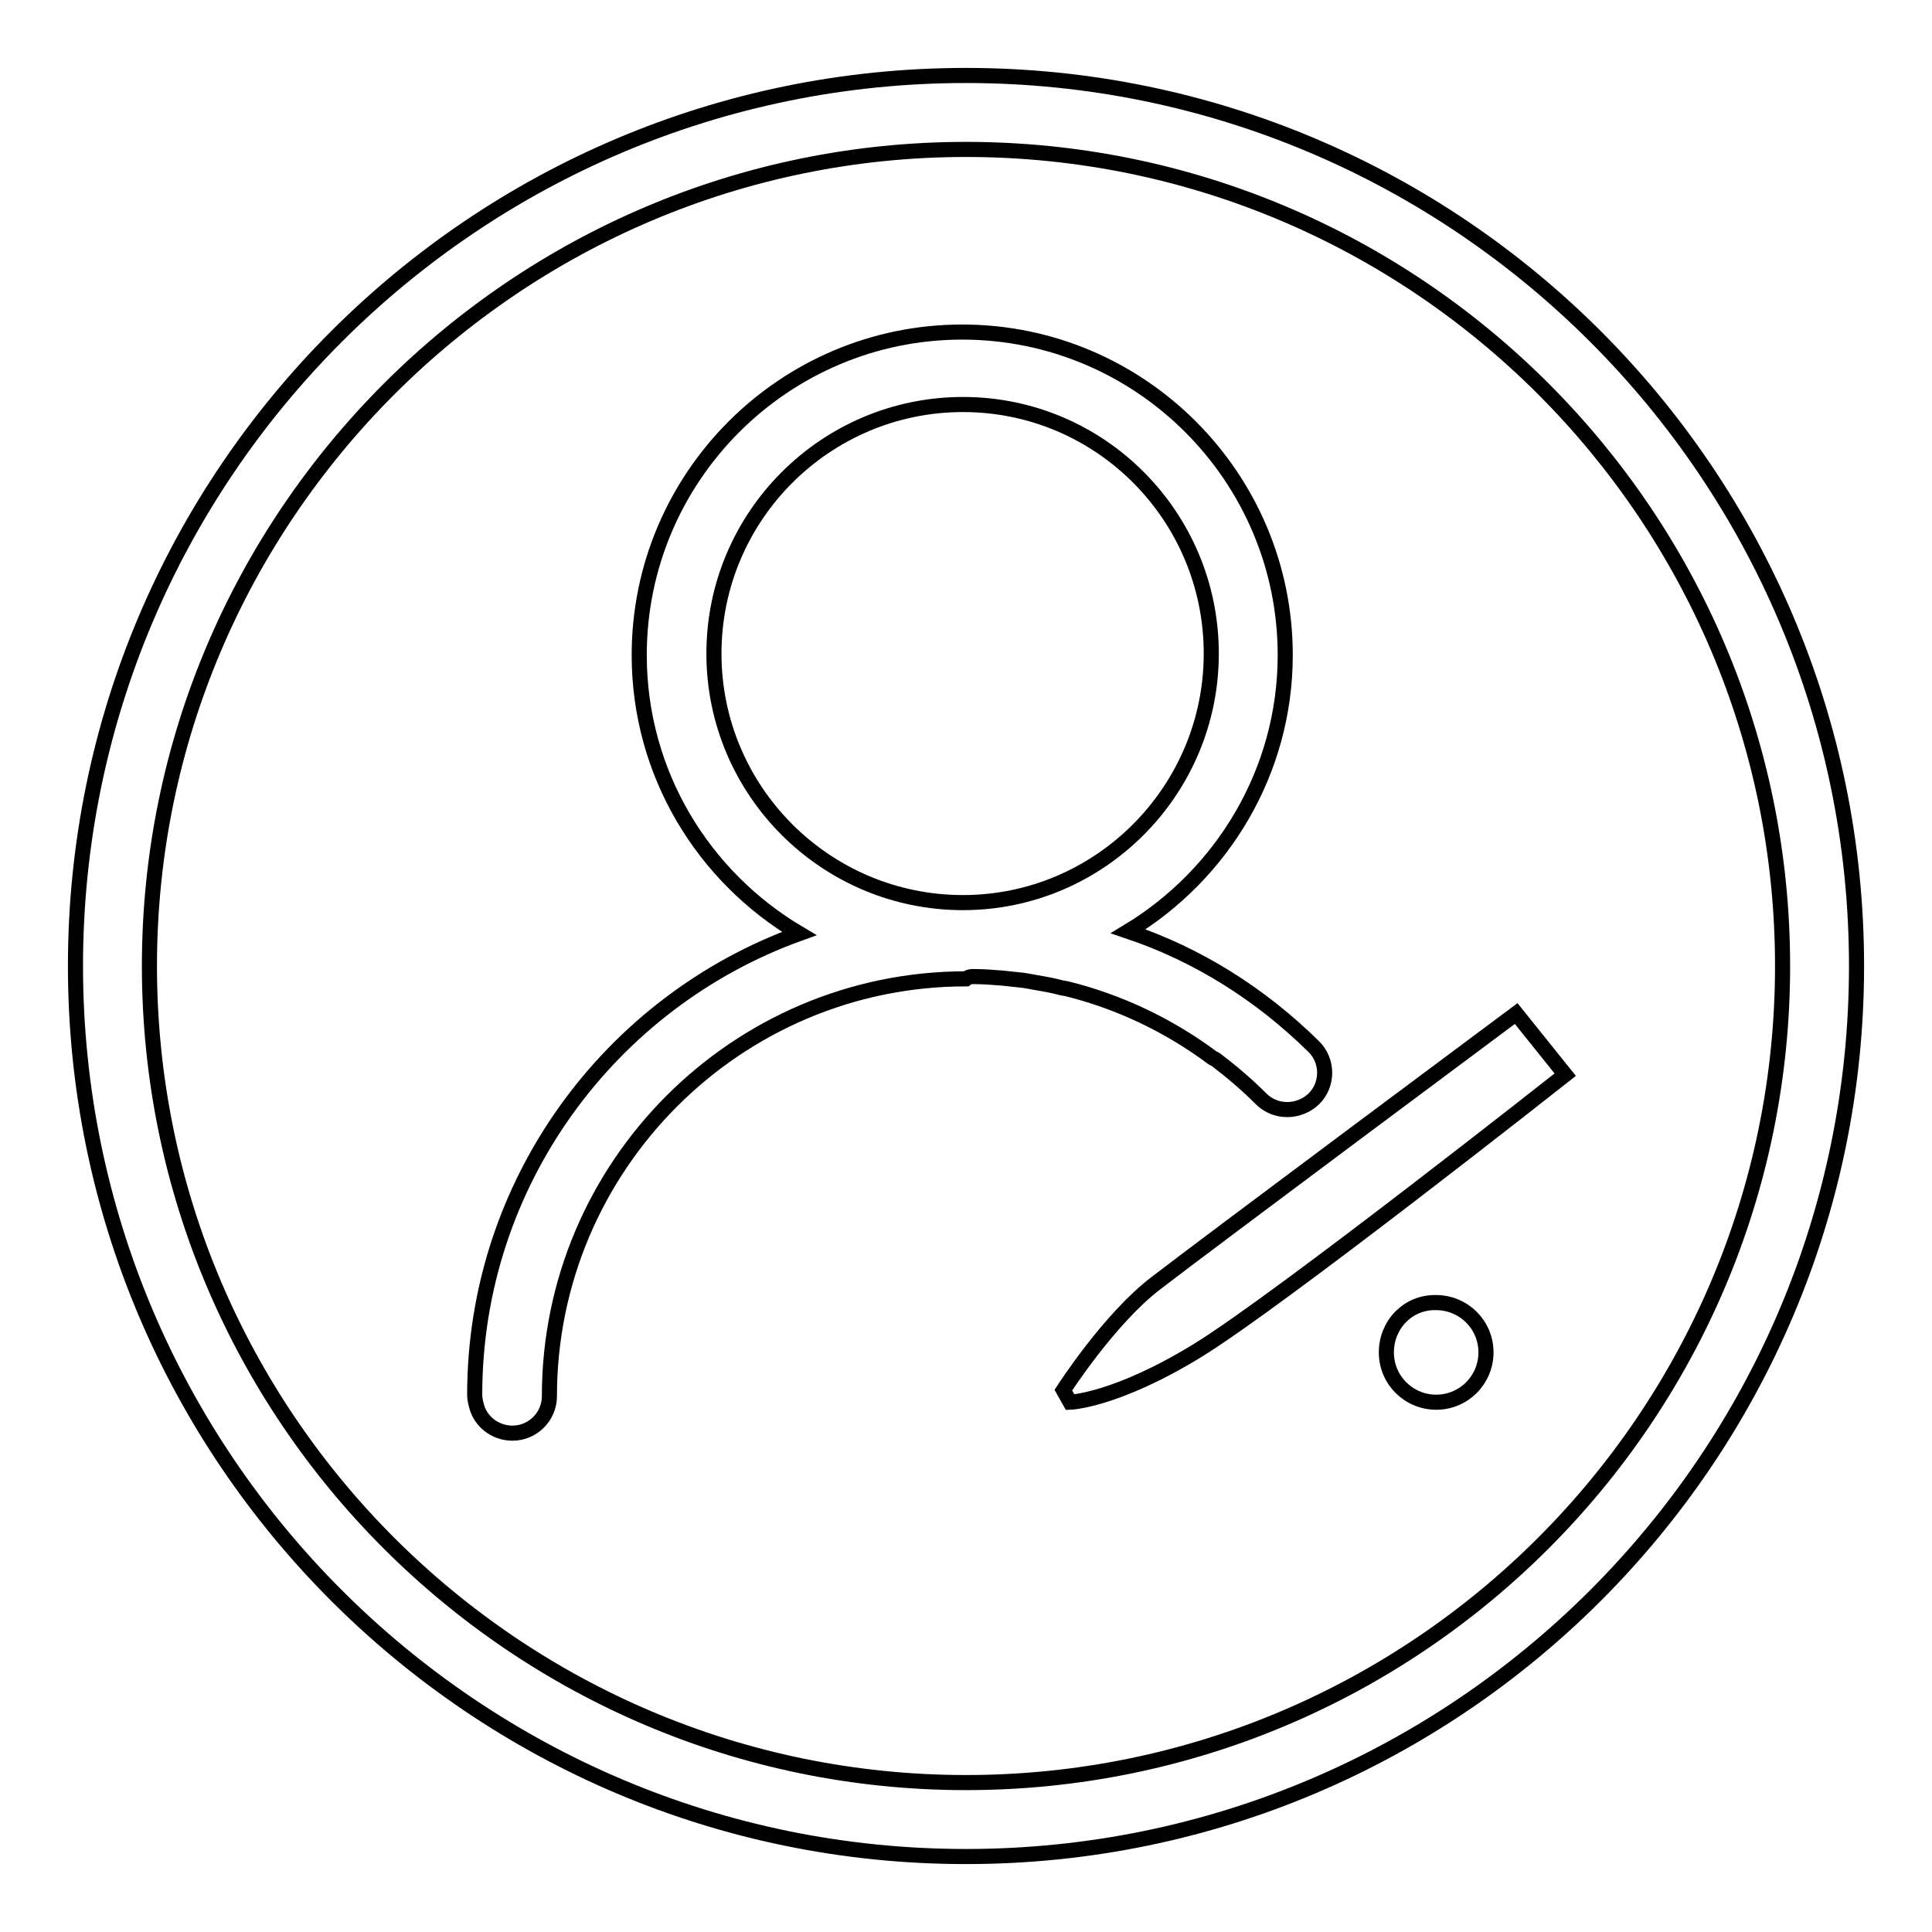
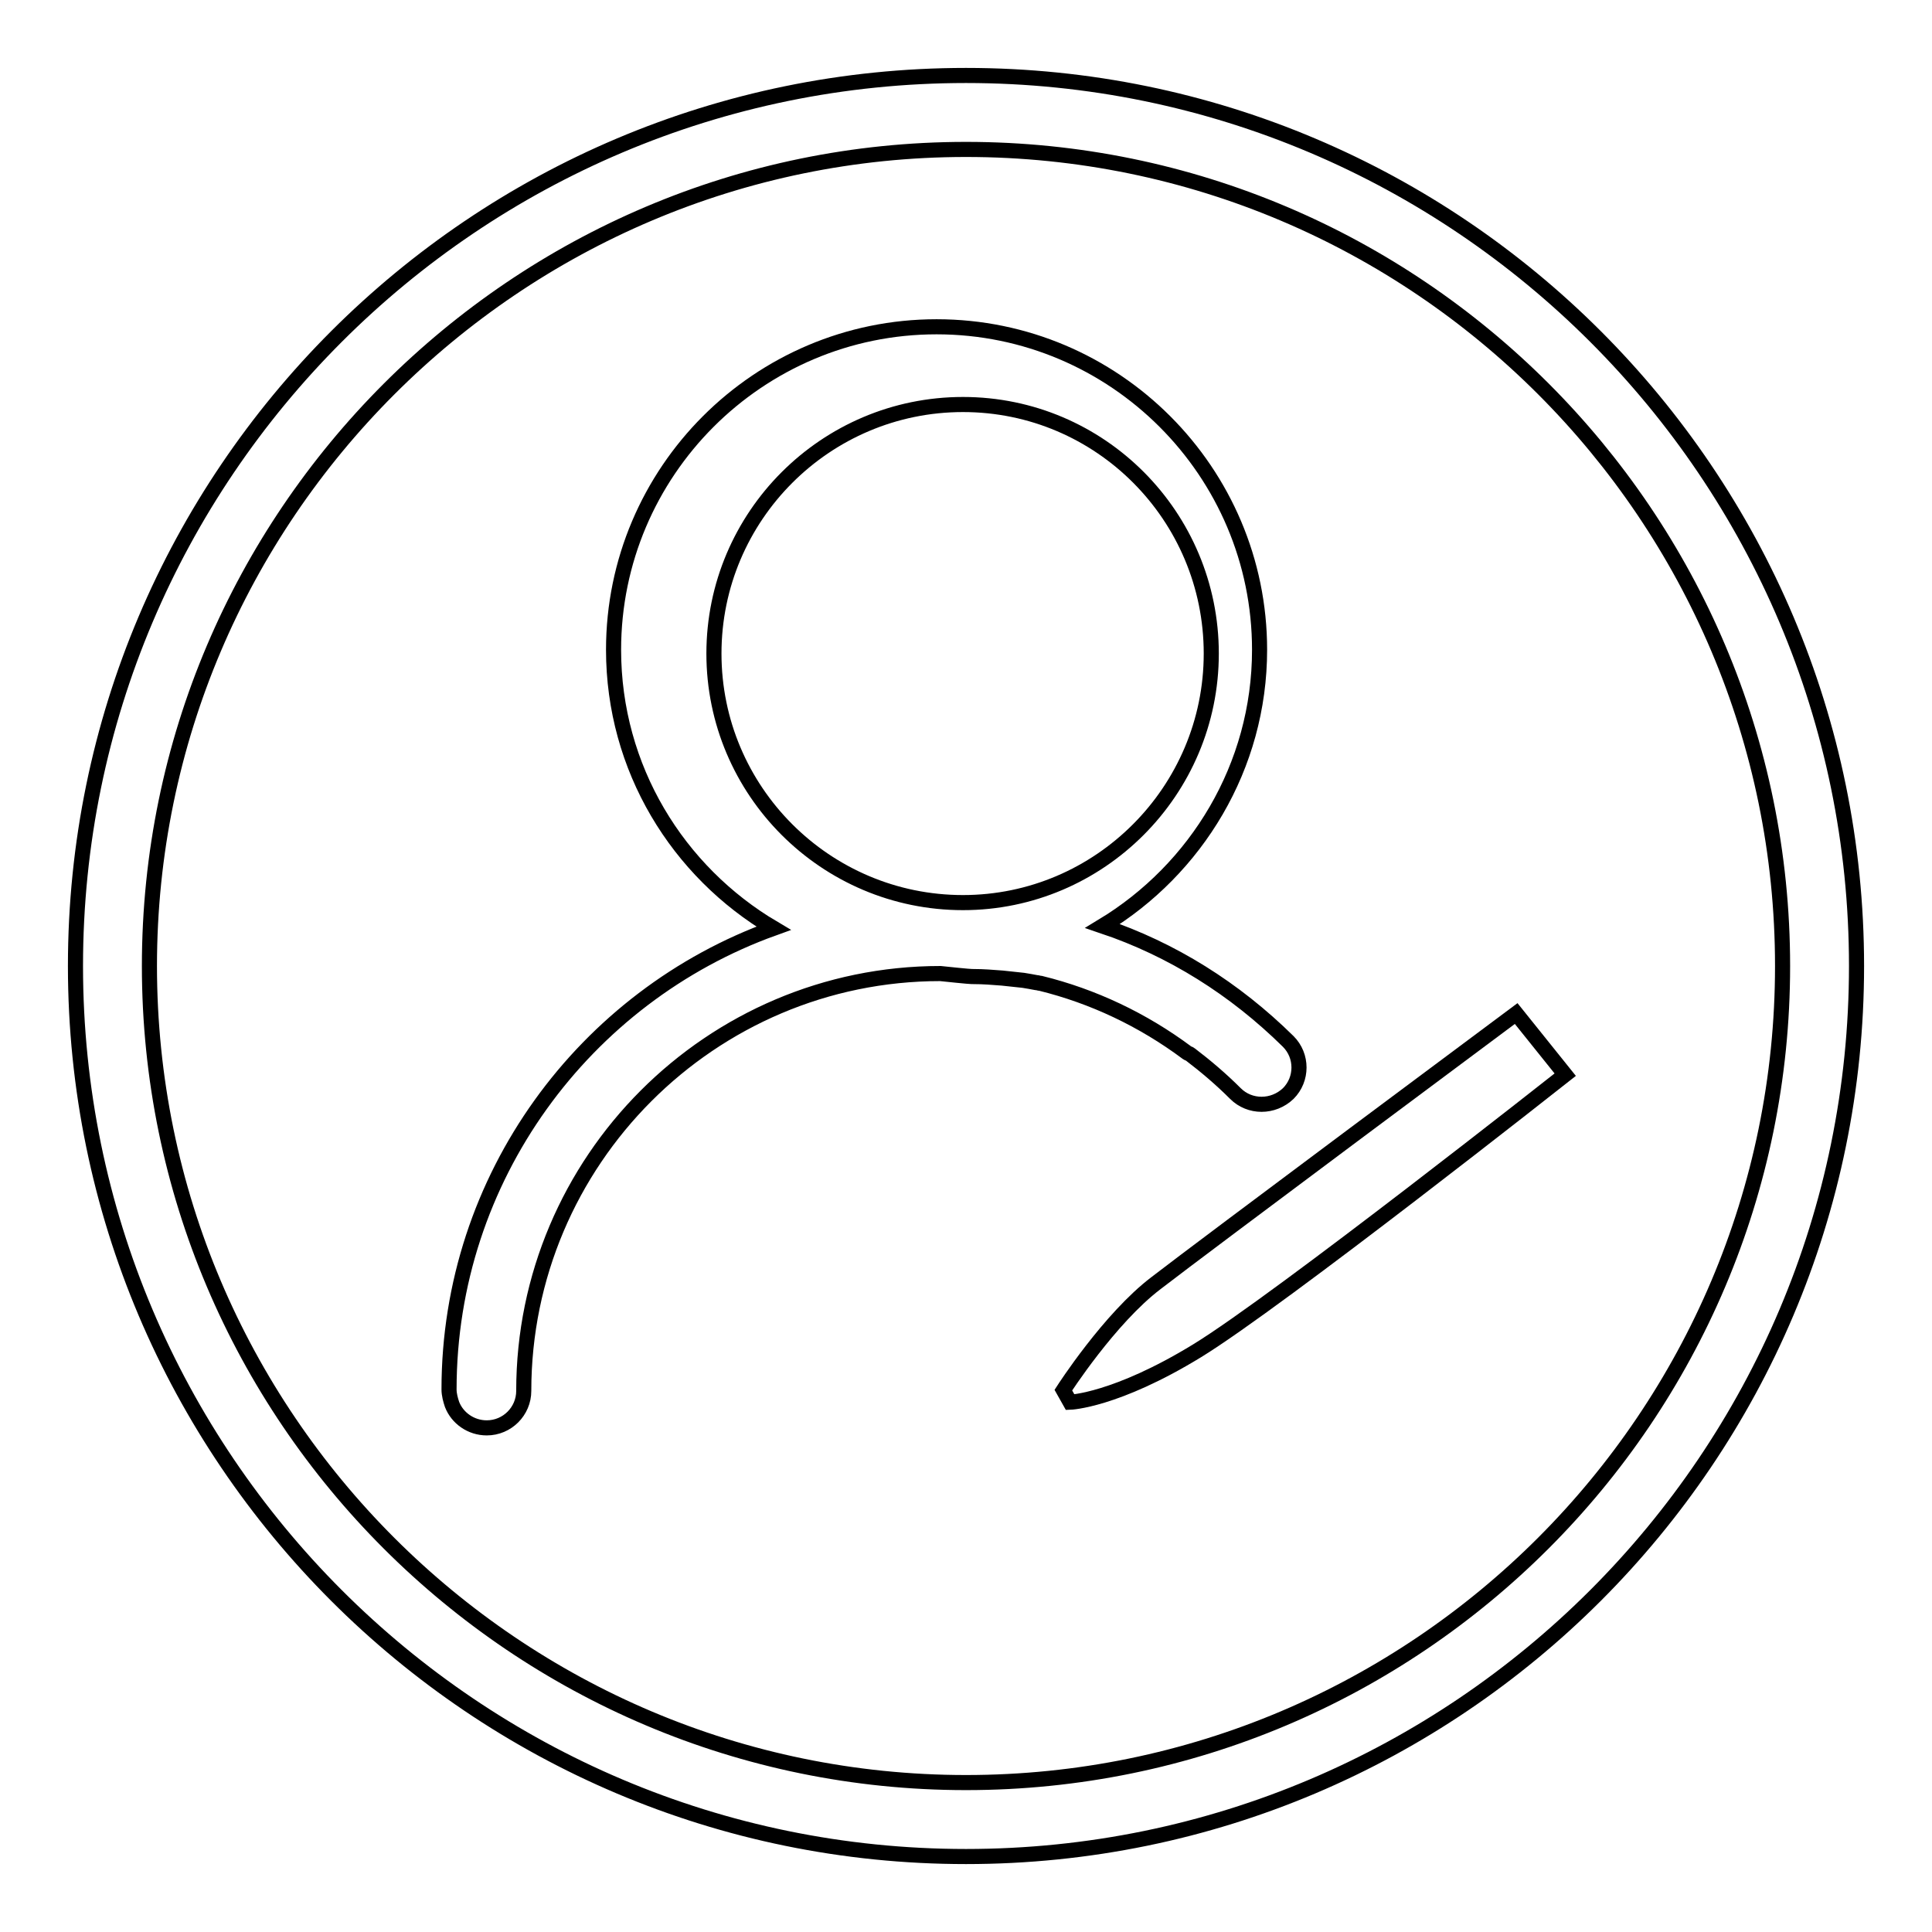
<svg xmlns="http://www.w3.org/2000/svg" version="1.1" x="0px" y="0px" viewBox="0 0 256 256" enable-background="new 0 0 256 256" xml:space="preserve">
  <g>
    <g>
      <path stroke-width="2" fill-opacity="0" stroke="#000000" d="M128,10C62.9,10,10,62.9,10,128c0,65.1,52.9,118,118,118c65.1,0,118-52.9,118-118C246,62.9,193.1,10,128,10z M128,236.2c-59.6,0-108.2-48.5-108.2-108.2C19.8,68.4,68.4,19.8,128,19.8c59.7,0,108.2,48.5,108.2,108.2C236.2,187.7,187.7,236.2,128,236.2z" />
-       <path stroke-width="2" fill-opacity="0" stroke="#000000" d="M129,129.4c1.3,0,2.5,0.1,3.8,0.2c0.9,0.1,1.9,0.2,2.8,0.3c0.6,0.1,1.2,0.2,1.7,0.3c1.2,0.2,2.3,0.4,3.4,0.7c0.2,0,0.4,0.1,0.6,0.1c6.9,1.7,13.5,4.8,19.4,9.2c0.1,0.1,0.3,0.1,0.4,0.2c2.1,1.6,4.1,3.3,6,5.2c1.9,1.9,5,1.9,7,0c1.9-1.9,1.9-5,0-6.9c-7.1-7-15.4-12.2-24.6-15.3c12.4-7.5,20.8-21.1,20.8-36.6c0-23.6-19.2-42.8-42.8-42.8c-23.6,0-42.8,19.2-42.8,42.8c0,15.7,8.5,29.4,21.2,36.9c-25,9-43,33-43,61.1c0,0.7,0.2,1.4,0.4,2c0.7,1.8,2.5,3.1,4.6,3.1c2.7,0,4.9-2.2,4.9-4.9c0-30.5,24.8-55.3,55.2-55.3C128.4,129.4,128.7,129.4,129,129.4z M94.6,86.6c0-18.2,14.8-33,33-33s32.9,14.8,32.9,33c0,18.2-14.8,33-32.9,33C109.4,119.6,94.6,104.8,94.6,86.6z" />
-       <path stroke-width="2" fill-opacity="0" stroke="#000000" d="M183.7,179.2c0,3.7,3,6.6,6.6,6.6c3.7,0,6.6-3,6.6-6.6c0-3.7-3-6.6-6.6-6.6C186.6,172.5,183.7,175.5,183.7,179.2L183.7,179.2z" />
+       <path stroke-width="2" fill-opacity="0" stroke="#000000" d="M129,129.4c1.3,0,2.5,0.1,3.8,0.2c0.9,0.1,1.9,0.2,2.8,0.3c0.6,0.1,1.2,0.2,1.7,0.3c0.2,0,0.4,0.1,0.6,0.1c6.9,1.7,13.5,4.8,19.4,9.2c0.1,0.1,0.3,0.1,0.4,0.2c2.1,1.6,4.1,3.3,6,5.2c1.9,1.9,5,1.9,7,0c1.9-1.9,1.9-5,0-6.9c-7.1-7-15.4-12.2-24.6-15.3c12.4-7.5,20.8-21.1,20.8-36.6c0-23.6-19.2-42.8-42.8-42.8c-23.6,0-42.8,19.2-42.8,42.8c0,15.7,8.5,29.4,21.2,36.9c-25,9-43,33-43,61.1c0,0.7,0.2,1.4,0.4,2c0.7,1.8,2.5,3.1,4.6,3.1c2.7,0,4.9-2.2,4.9-4.9c0-30.5,24.8-55.3,55.2-55.3C128.4,129.4,128.7,129.4,129,129.4z M94.6,86.6c0-18.2,14.8-33,33-33s32.9,14.8,32.9,33c0,18.2-14.8,33-32.9,33C109.4,119.6,94.6,104.8,94.6,86.6z" />
      <path stroke-width="2" fill-opacity="0" stroke="#000000" d="M200.9,134.3c0,0-41.5,30.9-47.7,35.7c-6.2,4.7-12.3,14.2-12.3,14.2l0.9,1.6c0,0,6-0.2,16.8-6.8c10.8-6.6,48.8-36.6,48.8-36.6L200.9,134.3z" />
    </g>
  </g>
</svg>